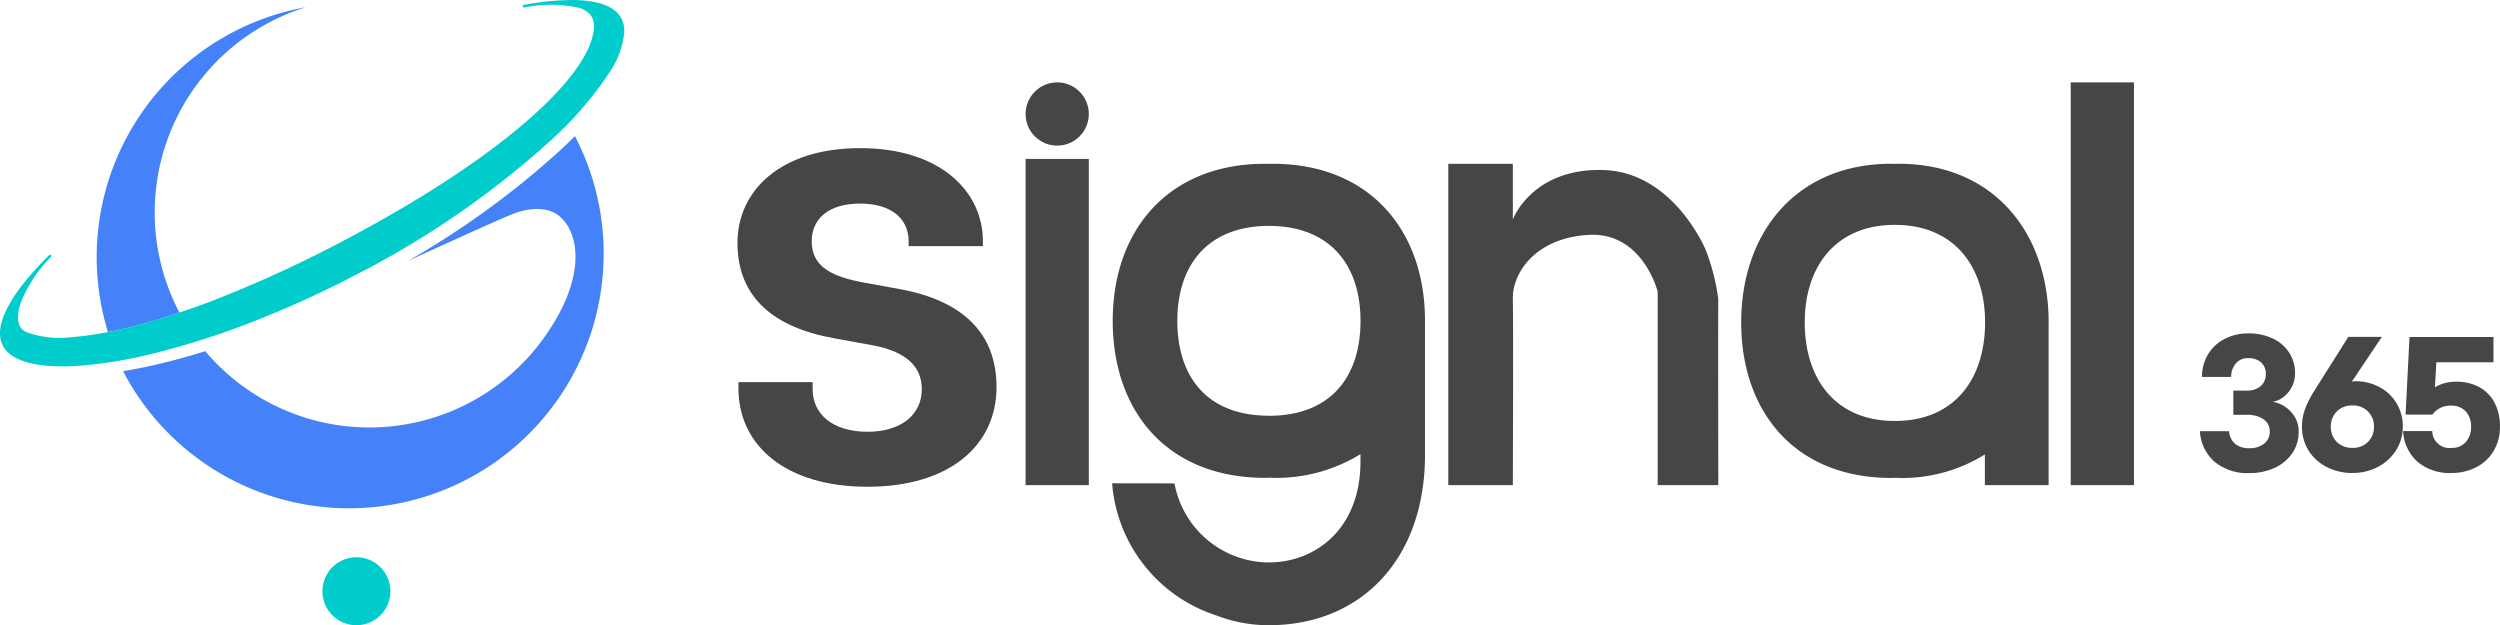
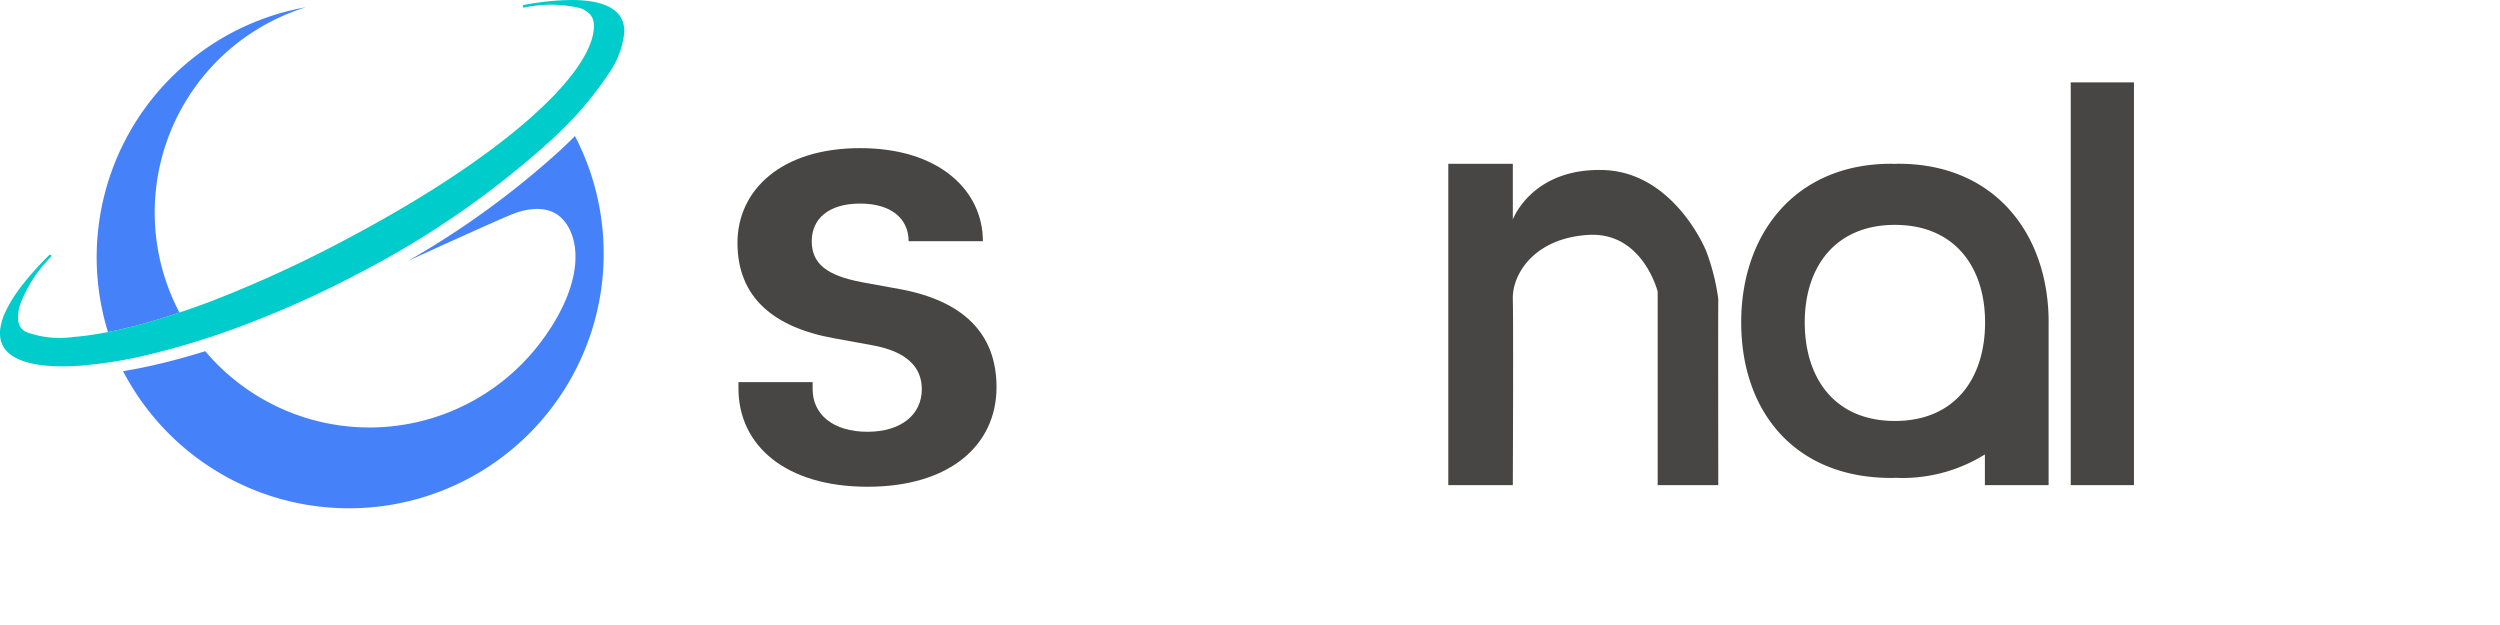
<svg xmlns="http://www.w3.org/2000/svg" width="168.691" height="42.187" viewBox="0 0 168.691 42.187">
  <defs>
    <clipPath id="clip-path">
-       <rect id="사각형_8" data-name="사각형 8" width="21.112" height="31.136" fill="none" />
-     </clipPath>
+       </clipPath>
    <clipPath id="clip-path-2">
      <rect id="사각형_9" data-name="사각형 9" width="20.744" height="21.684" fill="none" />
    </clipPath>
  </defs>
  <g id="그룹_20" data-name="그룹 20" transform="translate(-1599.43 -848.967)">
-     <path id="패스_142" data-name="패스 142" d="M18.5-3.949c0-3.655-2.292-5.831-6.508-6.612l-2.6-.474c-2.322-.446-3.361-1.228-3.361-2.762,0-1.507,1.131-2.539,3.269-2.539,2.108,0,3.269,1.032,3.269,2.539v.335h5.011V-13.8c0-3.376-2.9-6.277-8.28-6.277s-8.28,2.874-8.28,6.389c0,3.711,2.475,5.719,6.539,6.445l2.6.474c2.261.418,3.3,1.451,3.3,2.957,0,1.7-1.375,2.874-3.667,2.874-2.322,0-3.7-1.172-3.7-2.874v-.474H1.086v.418c0,3.878,3.208,6.64,8.708,6.64C15.355,2.775,18.5-.043,18.5-3.949Z" transform="translate(1648.172 879.039)" fill="#474645" />
+     <path id="패스_142" data-name="패스 142" d="M18.5-3.949c0-3.655-2.292-5.831-6.508-6.612l-2.6-.474c-2.322-.446-3.361-1.228-3.361-2.762,0-1.507,1.131-2.539,3.269-2.539,2.108,0,3.269,1.032,3.269,2.539h5.011V-13.8c0-3.376-2.9-6.277-8.28-6.277s-8.28,2.874-8.28,6.389c0,3.711,2.475,5.719,6.539,6.445l2.6.474c2.261.418,3.3,1.451,3.3,2.957,0,1.7-1.375,2.874-3.667,2.874-2.322,0-3.7-1.172-3.7-2.874v-.474H1.086v.418c0,3.878,3.208,6.64,8.708,6.64C15.355,2.775,18.5-.043,18.5-3.949Z" transform="translate(1648.172 879.039)" fill="#474645" />
    <g id="그룹_19" data-name="그룹 19" transform="translate(1599.43 848.967)">
      <g id="그룹_13" data-name="그룹 13" transform="translate(69.202 5.559)">
-         <rect id="사각형_7" data-name="사각형 7" width="4.267" height="22.01" transform="translate(0 5.166)" fill="#474645" />
-         <circle id="타원_1" data-name="타원 1" cx="2.134" cy="2.134" r="2.134" transform="translate(0 0)" fill="#474645" />
-       </g>
+         </g>
      <g id="그룹_6" data-name="그룹 6" transform="translate(75.042 11.051)">
        <g id="그룹_6-2" data-name="그룹 6" transform="translate(0 0)" clip-path="url(#clip-path)">
          <path id="패스_68" data-name="패스 68" d="M21.112,10.592C21.112,4.536,17.42,0,10.825,0c-.081,0-.165,0-.249.006S10.408,0,10.327,0C3.732,0,.04,4.536.04,10.592c0,6.139,3.692,10.6,10.287,10.6.081,0,.165,0,.249-.009s.168.009.249.009a10.782,10.782,0,0,0,5.932-1.6V20.1c0,4.563-3.07,6.8-6.181,6.8-.186,0-.379-.011-.575-.028a6.509,6.509,0,0,1-5.793-5.306L0,21.56a10.2,10.2,0,0,0,7.024,8.914,9.756,9.756,0,0,0,3.552.662c6.139,0,10.494-4.356,10.536-11.407V10.655l0,0c0-.021,0-.041,0-.062M10.576,17C6.47,17,4.4,14.449,4.4,10.592c0-3.775,2.074-6.4,6.18-6.4s6.181,2.628,6.181,6.4c0,3.858-2.074,6.413-6.181,6.413" transform="translate(0 0)" fill="#474645" />
        </g>
      </g>
      <g id="그룹_8" data-name="그룹 8" transform="translate(117.49 11.051)">
        <g id="그룹_7" data-name="그룹 7" transform="translate(0 0)" clip-path="url(#clip-path-2)">
          <path id="패스_69" data-name="패스 69" d="M20.745,10.7C20.745,4.737,17.11,0,10.617,0c-.08,0-.163,0-.245.006S10.207,0,10.128,0C3.635,0,0,4.737,0,10.7c0,6.043,3.635,10.5,10.128,10.5.08,0,.163,0,.245-.008s.165.008.245.008a10.531,10.531,0,0,0,5.825-1.586v2.071h4.3V10.7h0M10.372,17.355c-4.043,0-6.084-2.858-6.084-6.656,0-3.716,2.042-6.575,6.084-6.575s6.084,2.858,6.084,6.575c0,3.8-2.042,6.656-6.084,6.656" transform="translate(0 -0.001)" fill="#474645" />
        </g>
      </g>
      <g id="그룹_12" data-name="그룹 12" transform="translate(0 0)">
        <path id="패스_64" data-name="패스 64" d="M42.911,13.724c-.287.289-.583.58-.9.875a58.092,58.092,0,0,1-10.373,7.555c1.524-.7,6.142-2.8,7.021-3.146.037-.015.069-.024.1-.037l0,0s1.823-.8,3.028.1c1.244.929,2.009,3.632-.478,7.549-.013.021-.029.038-.042.058a14.49,14.49,0,0,1-23.3,1.563c-.992.308-1.952.576-2.869.8-.939.227-1.833.41-2.677.548A17.181,17.181,0,1,0,42.911,13.724" transform="translate(-4.117 -4.544)" fill="#4582fa" />
        <path id="패스_65" data-name="패스 65" d="M15.337,21.329A14.5,14.5,0,0,1,23.881.724,17.133,17.133,0,0,0,10.515,22.646c.637-.125,1.307-.275,2.027-.466.872-.231,1.811-.519,2.8-.851" transform="translate(-3.229 -0.239)" fill="#4582fa" />
-         <path id="패스_66" data-name="패스 66" d="M34.82,56.214a2.293,2.293,0,1,0,2.293,2.293,2.293,2.293,0,0,0-2.293-2.293" transform="translate(-10.77 -18.612)" fill="#00cccb" />
        <path id="패스_67" data-name="패스 67" d="M41.919,1.229C41.483.406,40.322.014,38.65,0a17.817,17.817,0,0,0-3.308.334h0a.089.089,0,0,0,.028.175h0a8.637,8.637,0,0,1,3.761.034A1.656,1.656,0,0,1,39.747.9a1.046,1.046,0,0,1,.319.688c0,.015.005.028.006.043a2.51,2.51,0,0,1,0,.265c-.184,3.115-5.98,8.566-16.63,14.206a83.556,83.556,0,0,1-9.088,4.183c-.777.3-1.521.562-2.242.8-.985.332-1.923.619-2.8.852-.72.191-1.39.341-2.027.466a20.4,20.4,0,0,1-2.365.338A6.593,6.593,0,0,1,1.758,22.4a.947.947,0,0,1-.53-.794,2.7,2.7,0,0,1,.183-1.2,9.269,9.269,0,0,1,1.993-3.037c.125-.138-.015-.229-.088-.155C.771,19.738-.456,21.9.154,23.24c.013.029.022.06.037.088.587,1.109,2.5,1.547,5.264,1.344a30.435,30.435,0,0,0,4.864-.814,54.357,54.357,0,0,0,6.934-2.227q1.214-.477,2.463-1.024c1.526-.67,3.081-1.417,4.646-2.246A60.655,60.655,0,0,0,37.22,9.423a23.752,23.752,0,0,0,3.86-4.471A5.885,5.885,0,0,0,42.123,2.2a1.924,1.924,0,0,0-.2-.971" transform="translate(0 0.001)" fill="#00cccb" />
      </g>
      <path id="패스_103" data-name="패스 103" d="M900.282,810.715h4.354v3.76s1.274-3.462,6.075-3.339,6.958,5.432,6.958,5.432a14.48,14.48,0,0,1,.831,3.278c-.016.964,0,12.554,0,12.554H914.41V819.34s-1.008-4.022-4.641-3.826-5.177,2.6-5.133,4.331,0,12.554,0,12.554h-4.354Z" transform="translate(-802.556 -799.664)" fill="#474645" />
      <rect id="사각형_18" data-name="사각형 18" width="4.267" height="27.176" transform="translate(139.725 5.559)" fill="#474645" />
-       <path id="패스_140" data-name="패스 140" d="M4.69-36.6a3.766,3.766,0,0,1,1.64.341,2.647,2.647,0,0,1,1.112.952,2.521,2.521,0,0,1,.4,1.4,1.971,1.971,0,0,1-.215.913,1.977,1.977,0,0,1-.561.682,1.664,1.664,0,0,1-.732.33,2.08,2.08,0,0,1,.831.33,2.135,2.135,0,0,1,.66.693,1.86,1.86,0,0,1,.259.979,2.527,2.527,0,0,1-.44,1.48,2.89,2.89,0,0,1-1.194.979,4,4,0,0,1-1.689.347,3.464,3.464,0,0,1-2.344-.759A2.935,2.935,0,0,1,1.421-30h1.97a1.225,1.225,0,0,0,.4.847,1.433,1.433,0,0,0,.963.3,1.531,1.531,0,0,0,1-.308.986.986,0,0,0,.38-.8.973.973,0,0,0-.424-.847,1.95,1.95,0,0,0-1.139-.3H3.677V-32.74h.891a1.4,1.4,0,0,0,.952-.3,1.033,1.033,0,0,0,.347-.82,1,1,0,0,0-.314-.781,1.251,1.251,0,0,0-.875-.286,1.019,1.019,0,0,0-.847.374,1.39,1.39,0,0,0-.3.891H1.564a2.9,2.9,0,0,1,.4-1.513,2.779,2.779,0,0,1,1.112-1.045A3.4,3.4,0,0,1,4.69-36.6Zm7.021,9.42A3.75,3.75,0,0,1,10-27.573a3.086,3.086,0,0,1-1.233-1.1,2.973,2.973,0,0,1-.457-1.645,3.371,3.371,0,0,1,.2-1.161A6.657,6.657,0,0,1,9.125-32.7l2.311-3.665H13.7l-2.036,3.037a.678.678,0,0,1,.253-.044,3.385,3.385,0,0,1,1.6.385A2.962,2.962,0,0,1,14.682-31.9a2.928,2.928,0,0,1,.429,1.574,2.942,2.942,0,0,1-.457,1.618,3.194,3.194,0,0,1-1.233,1.123A3.626,3.626,0,0,1,11.711-27.183Zm0-1.695a1.407,1.407,0,0,0,1.056-.407,1.408,1.408,0,0,0,.4-1.023,1.408,1.408,0,0,0-.4-1.023,1.407,1.407,0,0,0-1.056-.407,1.407,1.407,0,0,0-1.056.407,1.408,1.408,0,0,0-.4,1.023,1.408,1.408,0,0,0,.4,1.023A1.407,1.407,0,0,0,11.711-28.877Zm6.7,1.695a3.367,3.367,0,0,1-2.306-.759,2.964,2.964,0,0,1-.974-2.069H17.1a1.158,1.158,0,0,0,1.31,1.134,1.208,1.208,0,0,0,.957-.4,1.5,1.5,0,0,0,.352-1.029,1.464,1.464,0,0,0-.358-1.029,1.269,1.269,0,0,0-.985-.391,1.47,1.47,0,0,0-1.266.605H15.3l.264-5.238H21.23v1.706H17.379l-.1,1.684a2.76,2.76,0,0,1,1.442-.374,3.179,3.179,0,0,1,1.546.363A2.529,2.529,0,0,1,21.3-31.931a3.388,3.388,0,0,1,.369,1.623,3.127,3.127,0,0,1-.424,1.634,2.907,2.907,0,0,1-1.167,1.1A3.527,3.527,0,0,1,18.413-27.183Z" transform="translate(147.02 59.096)" fill="#474645" />
    </g>
  </g>
</svg>